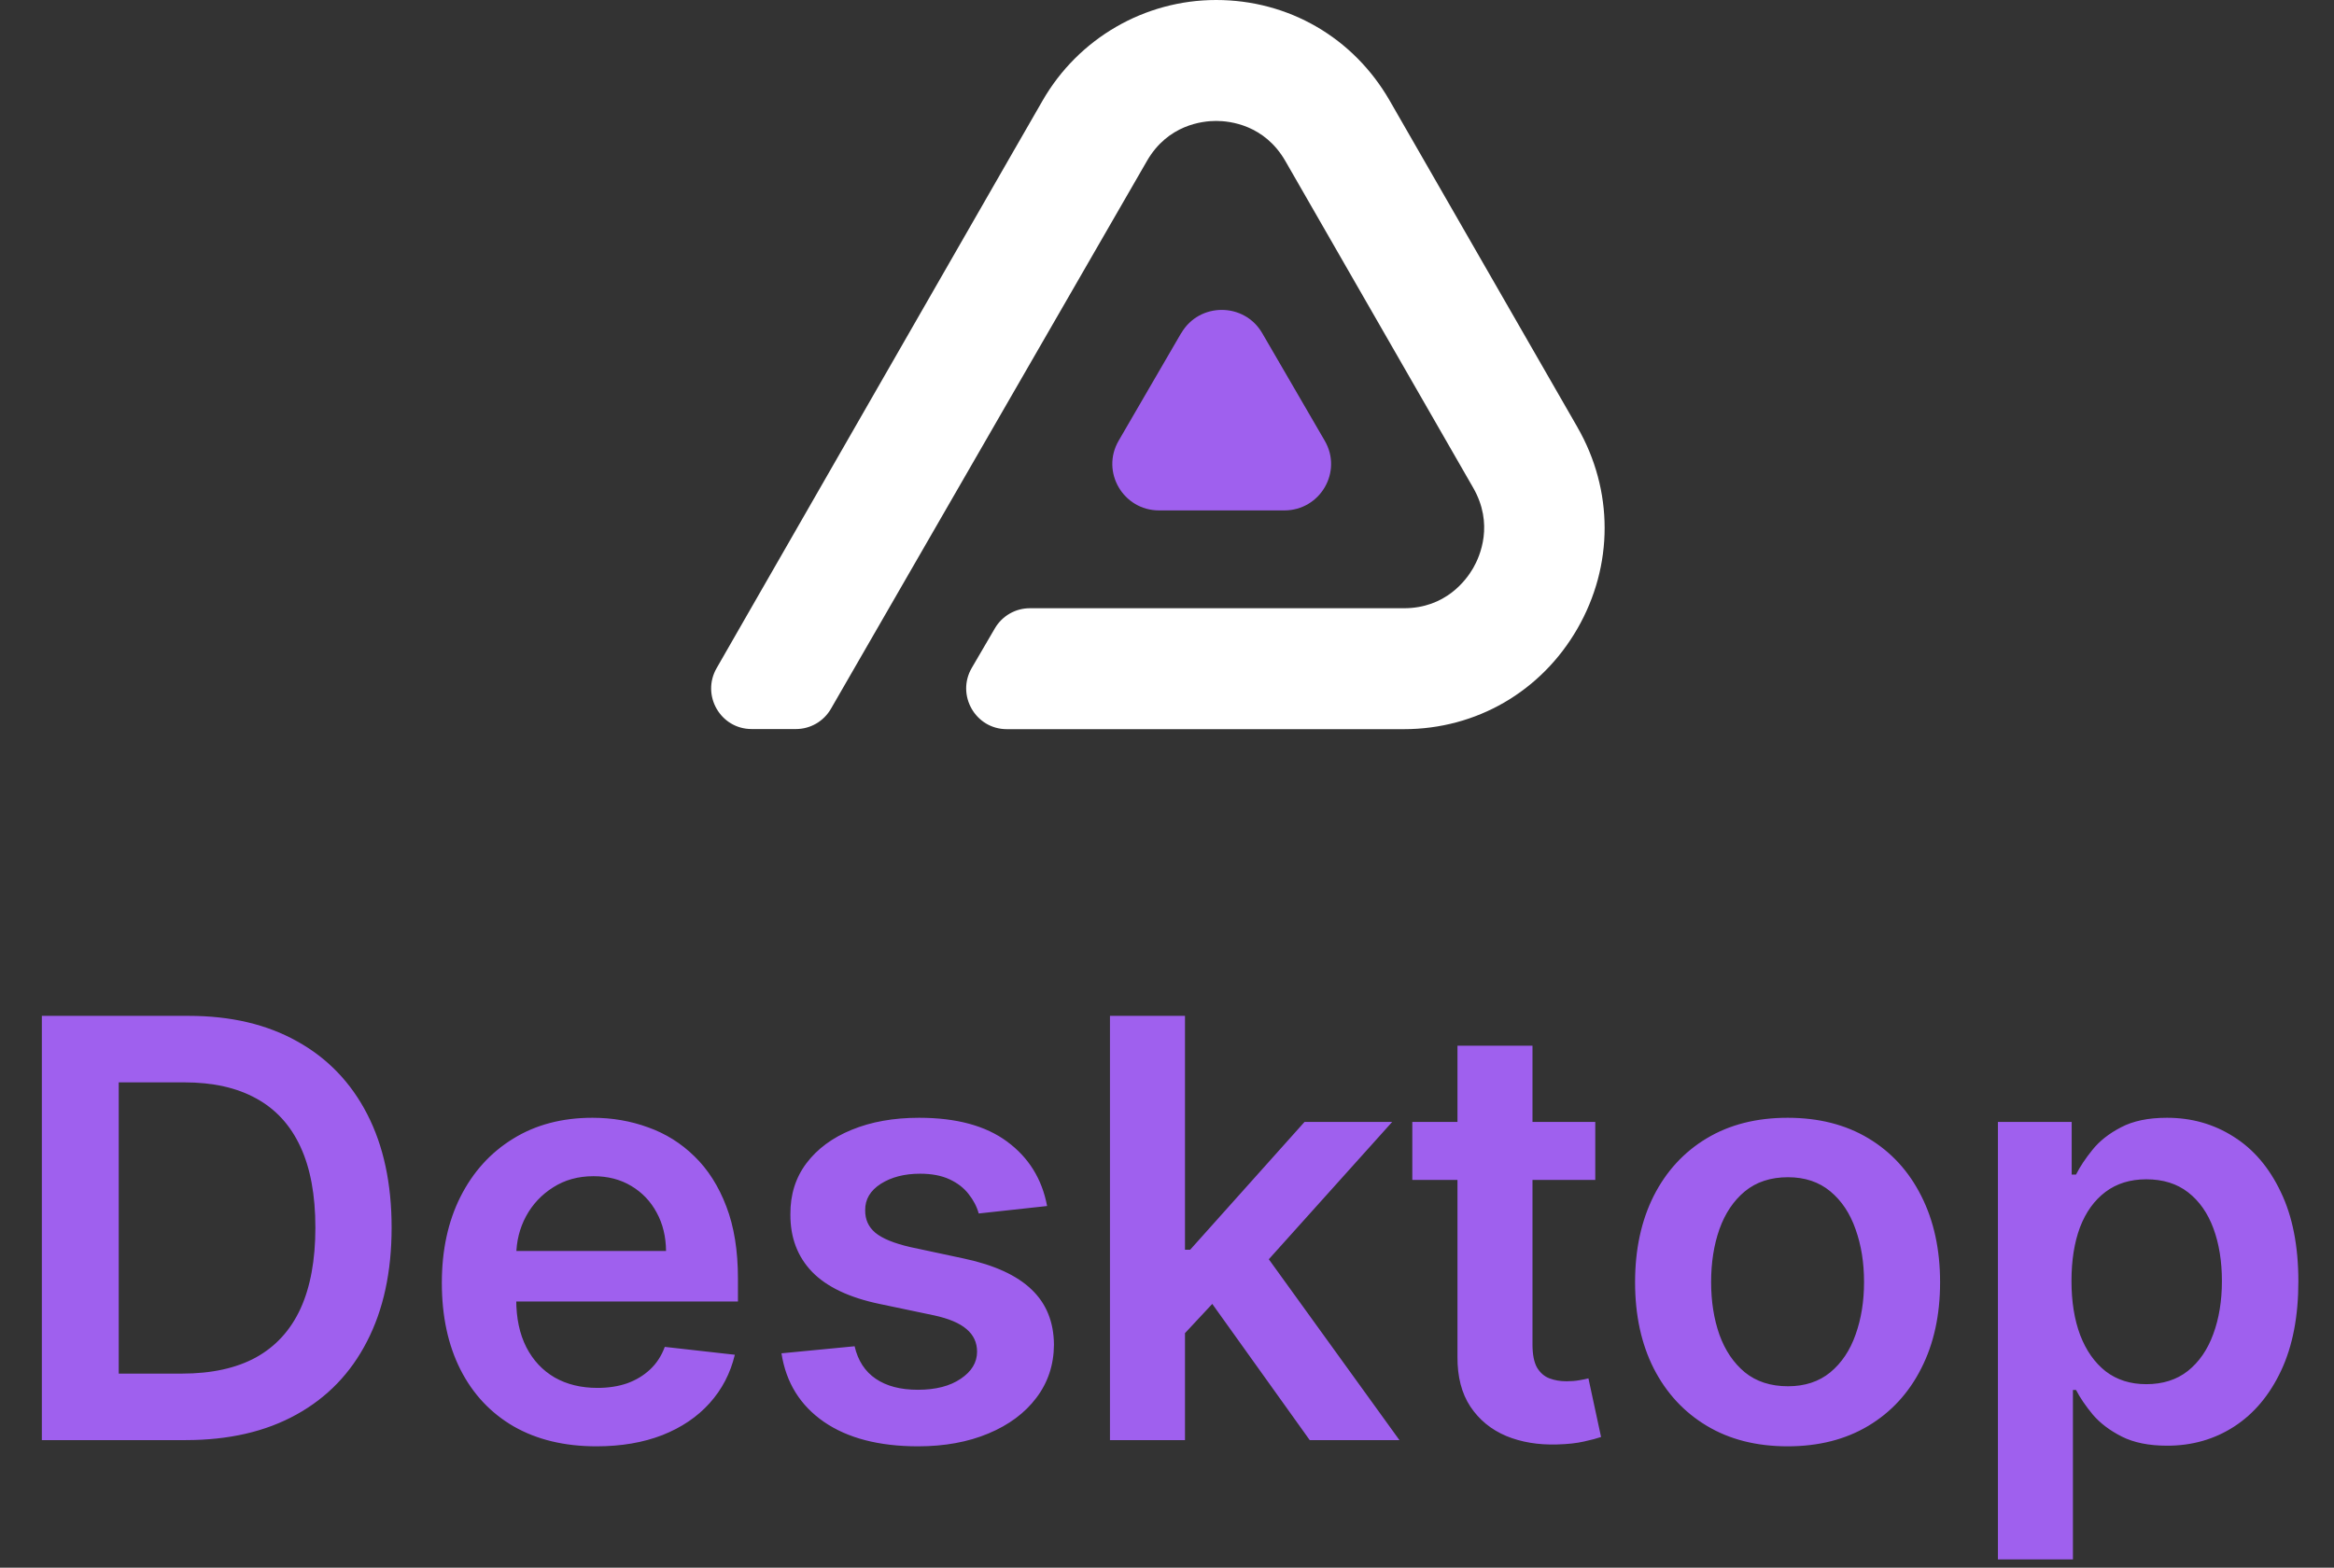
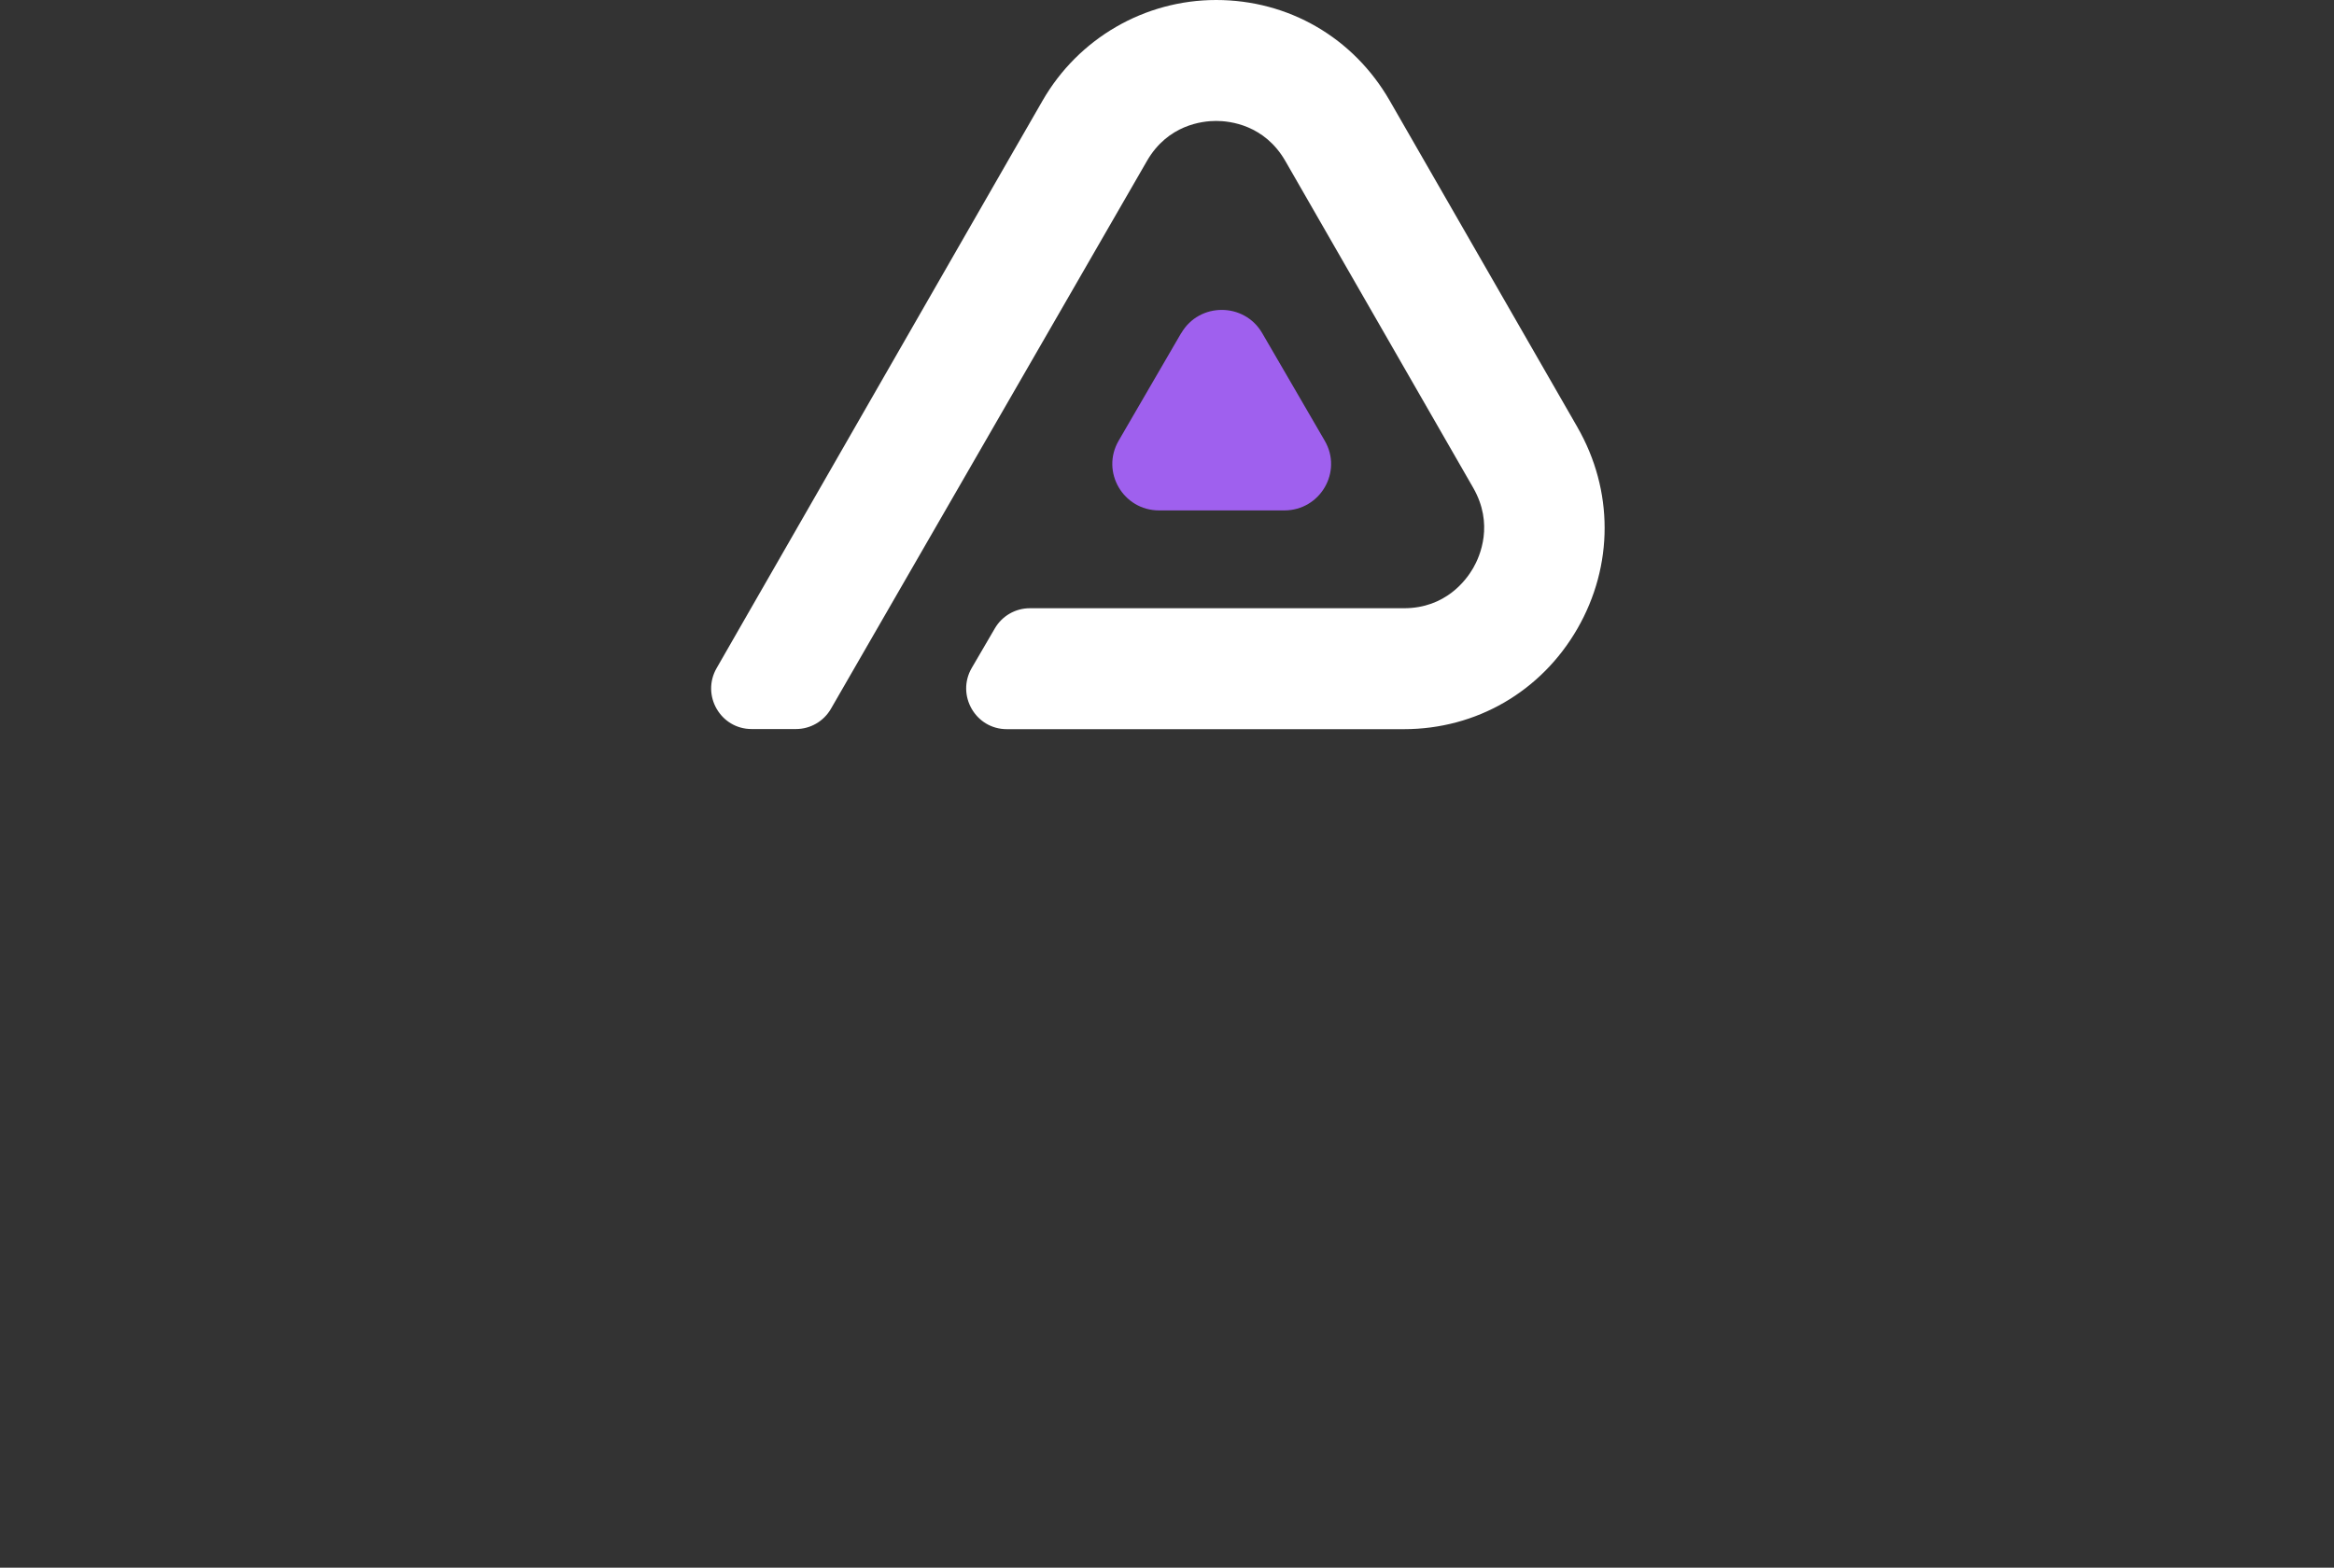
<svg xmlns="http://www.w3.org/2000/svg" width="128" height="86" viewBox="0 0 128 86" fill="none">
  <rect x="0" y="0" width="128" height="86" fill="#333333" stroke="none" />
  <path d="M86.51 23.437L76.212 5.519C74.224 2.063 70.669 0 66.694 0C62.77 0 59.141 2.103 57.177 5.519L55.652 8.17L55.642 8.186L46.67 23.814L43.343 29.61L40.944 33.787L39.299 36.655C38.449 38.14 39.512 39.993 41.22 39.993H43.653C44.443 39.993 45.174 39.569 45.57 38.882L47.531 35.48L62.896 8.837C64.039 6.848 65.933 6.634 66.694 6.634C67.455 6.634 69.35 6.848 70.493 8.837L80.791 26.756C81.934 28.745 81.173 30.502 80.791 31.163C80.409 31.824 79.279 33.366 76.993 33.366H62.188H64.88C61.221 33.366 56.845 33.366 56.423 33.366H56.476C55.688 33.366 54.957 33.787 54.559 34.471L53.296 36.635C52.425 38.124 53.495 40 55.213 40H76.993C80.963 40 84.522 37.937 86.51 34.481C88.497 31.026 88.497 26.899 86.51 23.44V23.437Z" fill="white" />
  <path d="M64.783 18.274C65.771 16.576 68.234 16.576 69.221 18.274L70.937 21.227L72.652 24.18C73.64 25.878 72.406 28 70.432 28H63.566C61.595 28 60.362 25.878 61.346 24.18L63.061 21.227L64.777 18.274H64.783Z" fill="#9F60EE" />
-   <path d="M10.182 79H2.295V55.727H10.341C12.652 55.727 14.636 56.193 16.296 57.125C17.962 58.049 19.242 59.379 20.136 61.114C21.03 62.849 21.477 64.924 21.477 67.341C21.477 69.765 21.026 71.849 20.125 73.591C19.231 75.333 17.939 76.671 16.25 77.602C14.568 78.534 12.546 79 10.182 79ZM6.511 75.352H9.977C11.598 75.352 12.951 75.057 14.034 74.466C15.117 73.867 15.932 72.977 16.477 71.796C17.023 70.606 17.296 69.121 17.296 67.341C17.296 65.561 17.023 64.083 16.477 62.909C15.932 61.727 15.125 60.845 14.057 60.261C12.996 59.67 11.678 59.375 10.102 59.375H6.511V75.352ZM32.708 79.341C30.958 79.341 29.447 78.977 28.174 78.25C26.909 77.515 25.936 76.477 25.254 75.136C24.572 73.788 24.231 72.201 24.231 70.375C24.231 68.579 24.572 67.004 25.254 65.648C25.943 64.284 26.905 63.224 28.14 62.466C29.375 61.701 30.826 61.318 32.492 61.318C33.568 61.318 34.583 61.492 35.538 61.841C36.5 62.182 37.349 62.712 38.083 63.432C38.826 64.151 39.409 65.068 39.833 66.182C40.258 67.288 40.47 68.606 40.47 70.136V71.398H26.163V68.625H36.527C36.519 67.837 36.349 67.136 36.015 66.523C35.682 65.901 35.216 65.413 34.617 65.057C34.027 64.701 33.337 64.523 32.549 64.523C31.708 64.523 30.97 64.727 30.333 65.136C29.697 65.538 29.201 66.068 28.845 66.727C28.496 67.379 28.318 68.095 28.311 68.875V71.296C28.311 72.311 28.496 73.182 28.867 73.909C29.239 74.629 29.758 75.182 30.424 75.568C31.091 75.947 31.871 76.136 32.765 76.136C33.364 76.136 33.905 76.053 34.39 75.886C34.875 75.712 35.295 75.458 35.652 75.125C36.008 74.792 36.277 74.379 36.458 73.886L40.299 74.318C40.057 75.333 39.595 76.22 38.913 76.977C38.239 77.727 37.375 78.311 36.322 78.727C35.269 79.136 34.065 79.341 32.708 79.341ZM57.425 66.159L53.675 66.568C53.569 66.189 53.384 65.833 53.118 65.5C52.861 65.167 52.513 64.898 52.073 64.693C51.634 64.489 51.096 64.386 50.459 64.386C49.603 64.386 48.884 64.572 48.3 64.943C47.725 65.314 47.441 65.796 47.448 66.386C47.441 66.894 47.626 67.307 48.005 67.625C48.391 67.943 49.028 68.204 49.914 68.409L52.891 69.046C54.543 69.401 55.77 69.966 56.573 70.739C57.384 71.511 57.793 72.523 57.8 73.773C57.793 74.871 57.471 75.841 56.834 76.682C56.206 77.515 55.331 78.167 54.209 78.636C53.088 79.106 51.8 79.341 50.346 79.341C48.209 79.341 46.49 78.894 45.187 78C43.884 77.099 43.107 75.845 42.857 74.239L46.868 73.852C47.05 74.64 47.437 75.235 48.028 75.636C48.618 76.038 49.388 76.239 50.334 76.239C51.312 76.239 52.096 76.038 52.687 75.636C53.285 75.235 53.584 74.739 53.584 74.148C53.584 73.648 53.391 73.235 53.005 72.909C52.626 72.583 52.035 72.333 51.232 72.159L48.255 71.534C46.581 71.186 45.342 70.599 44.539 69.773C43.736 68.939 43.338 67.886 43.346 66.614C43.338 65.538 43.63 64.606 44.221 63.818C44.819 63.023 45.649 62.409 46.709 61.977C47.778 61.538 49.009 61.318 50.403 61.318C52.448 61.318 54.058 61.754 55.232 62.625C56.414 63.496 57.145 64.674 57.425 66.159ZM64.622 73.523L64.611 68.557H65.27L71.543 61.545H76.35L68.634 70.136H67.781L64.622 73.523ZM60.872 79V55.727H64.986V79H60.872ZM71.827 79L66.145 71.057L68.918 68.159L76.747 79H71.827ZM87.487 61.545V64.727H77.453V61.545H87.487ZM79.93 57.364H84.044V73.75C84.044 74.303 84.127 74.727 84.294 75.023C84.468 75.311 84.695 75.508 84.976 75.614C85.256 75.72 85.567 75.773 85.907 75.773C86.165 75.773 86.4 75.754 86.612 75.716C86.832 75.678 86.998 75.644 87.112 75.614L87.805 78.829C87.585 78.905 87.271 78.989 86.862 79.079C86.46 79.171 85.968 79.224 85.385 79.239C84.355 79.269 83.426 79.114 82.601 78.773C81.775 78.424 81.12 77.886 80.635 77.159C80.157 76.432 79.923 75.523 79.93 74.432V57.364ZM98.034 79.341C96.329 79.341 94.852 78.966 93.602 78.216C92.352 77.466 91.382 76.417 90.693 75.068C90.011 73.72 89.67 72.144 89.67 70.341C89.67 68.538 90.011 66.958 90.693 65.602C91.382 64.246 92.352 63.193 93.602 62.443C94.852 61.693 96.329 61.318 98.034 61.318C99.738 61.318 101.215 61.693 102.465 62.443C103.715 63.193 104.681 64.246 105.363 65.602C106.052 66.958 106.397 68.538 106.397 70.341C106.397 72.144 106.052 73.72 105.363 75.068C104.681 76.417 103.715 77.466 102.465 78.216C101.215 78.966 99.738 79.341 98.034 79.341ZM98.056 76.046C98.981 76.046 99.753 75.792 100.374 75.284C100.996 74.769 101.458 74.079 101.761 73.216C102.071 72.352 102.227 71.39 102.227 70.329C102.227 69.261 102.071 68.296 101.761 67.432C101.458 66.561 100.996 65.867 100.374 65.352C99.753 64.837 98.981 64.579 98.056 64.579C97.109 64.579 96.321 64.837 95.693 65.352C95.071 65.867 94.606 66.561 94.295 67.432C93.992 68.296 93.84 69.261 93.84 70.329C93.84 71.39 93.992 72.352 94.295 73.216C94.606 74.079 95.071 74.769 95.693 75.284C96.321 75.792 97.109 76.046 98.056 76.046ZM109.569 85.546V61.545H113.614V64.432H113.853C114.065 64.008 114.364 63.557 114.75 63.08C115.137 62.595 115.66 62.182 116.319 61.841C116.978 61.492 117.819 61.318 118.841 61.318C120.19 61.318 121.406 61.663 122.489 62.352C123.58 63.034 124.444 64.046 125.08 65.386C125.724 66.72 126.046 68.356 126.046 70.296C126.046 72.212 125.732 73.841 125.103 75.182C124.474 76.523 123.618 77.546 122.535 78.25C121.451 78.954 120.224 79.307 118.853 79.307C117.853 79.307 117.023 79.14 116.364 78.807C115.705 78.474 115.175 78.072 114.773 77.602C114.379 77.125 114.072 76.674 113.853 76.25H113.682V85.546H109.569ZM113.603 70.273C113.603 71.401 113.762 72.39 114.08 73.239C114.406 74.087 114.872 74.75 115.478 75.227C116.091 75.697 116.834 75.932 117.705 75.932C118.614 75.932 119.375 75.689 119.989 75.204C120.603 74.712 121.065 74.042 121.375 73.193C121.694 72.337 121.853 71.364 121.853 70.273C121.853 69.189 121.697 68.227 121.387 67.386C121.076 66.546 120.614 65.886 120 65.409C119.387 64.932 118.622 64.693 117.705 64.693C116.826 64.693 116.08 64.924 115.466 65.386C114.853 65.849 114.387 66.496 114.069 67.329C113.758 68.163 113.603 69.144 113.603 70.273Z" fill="#9F60EE" />
</svg>